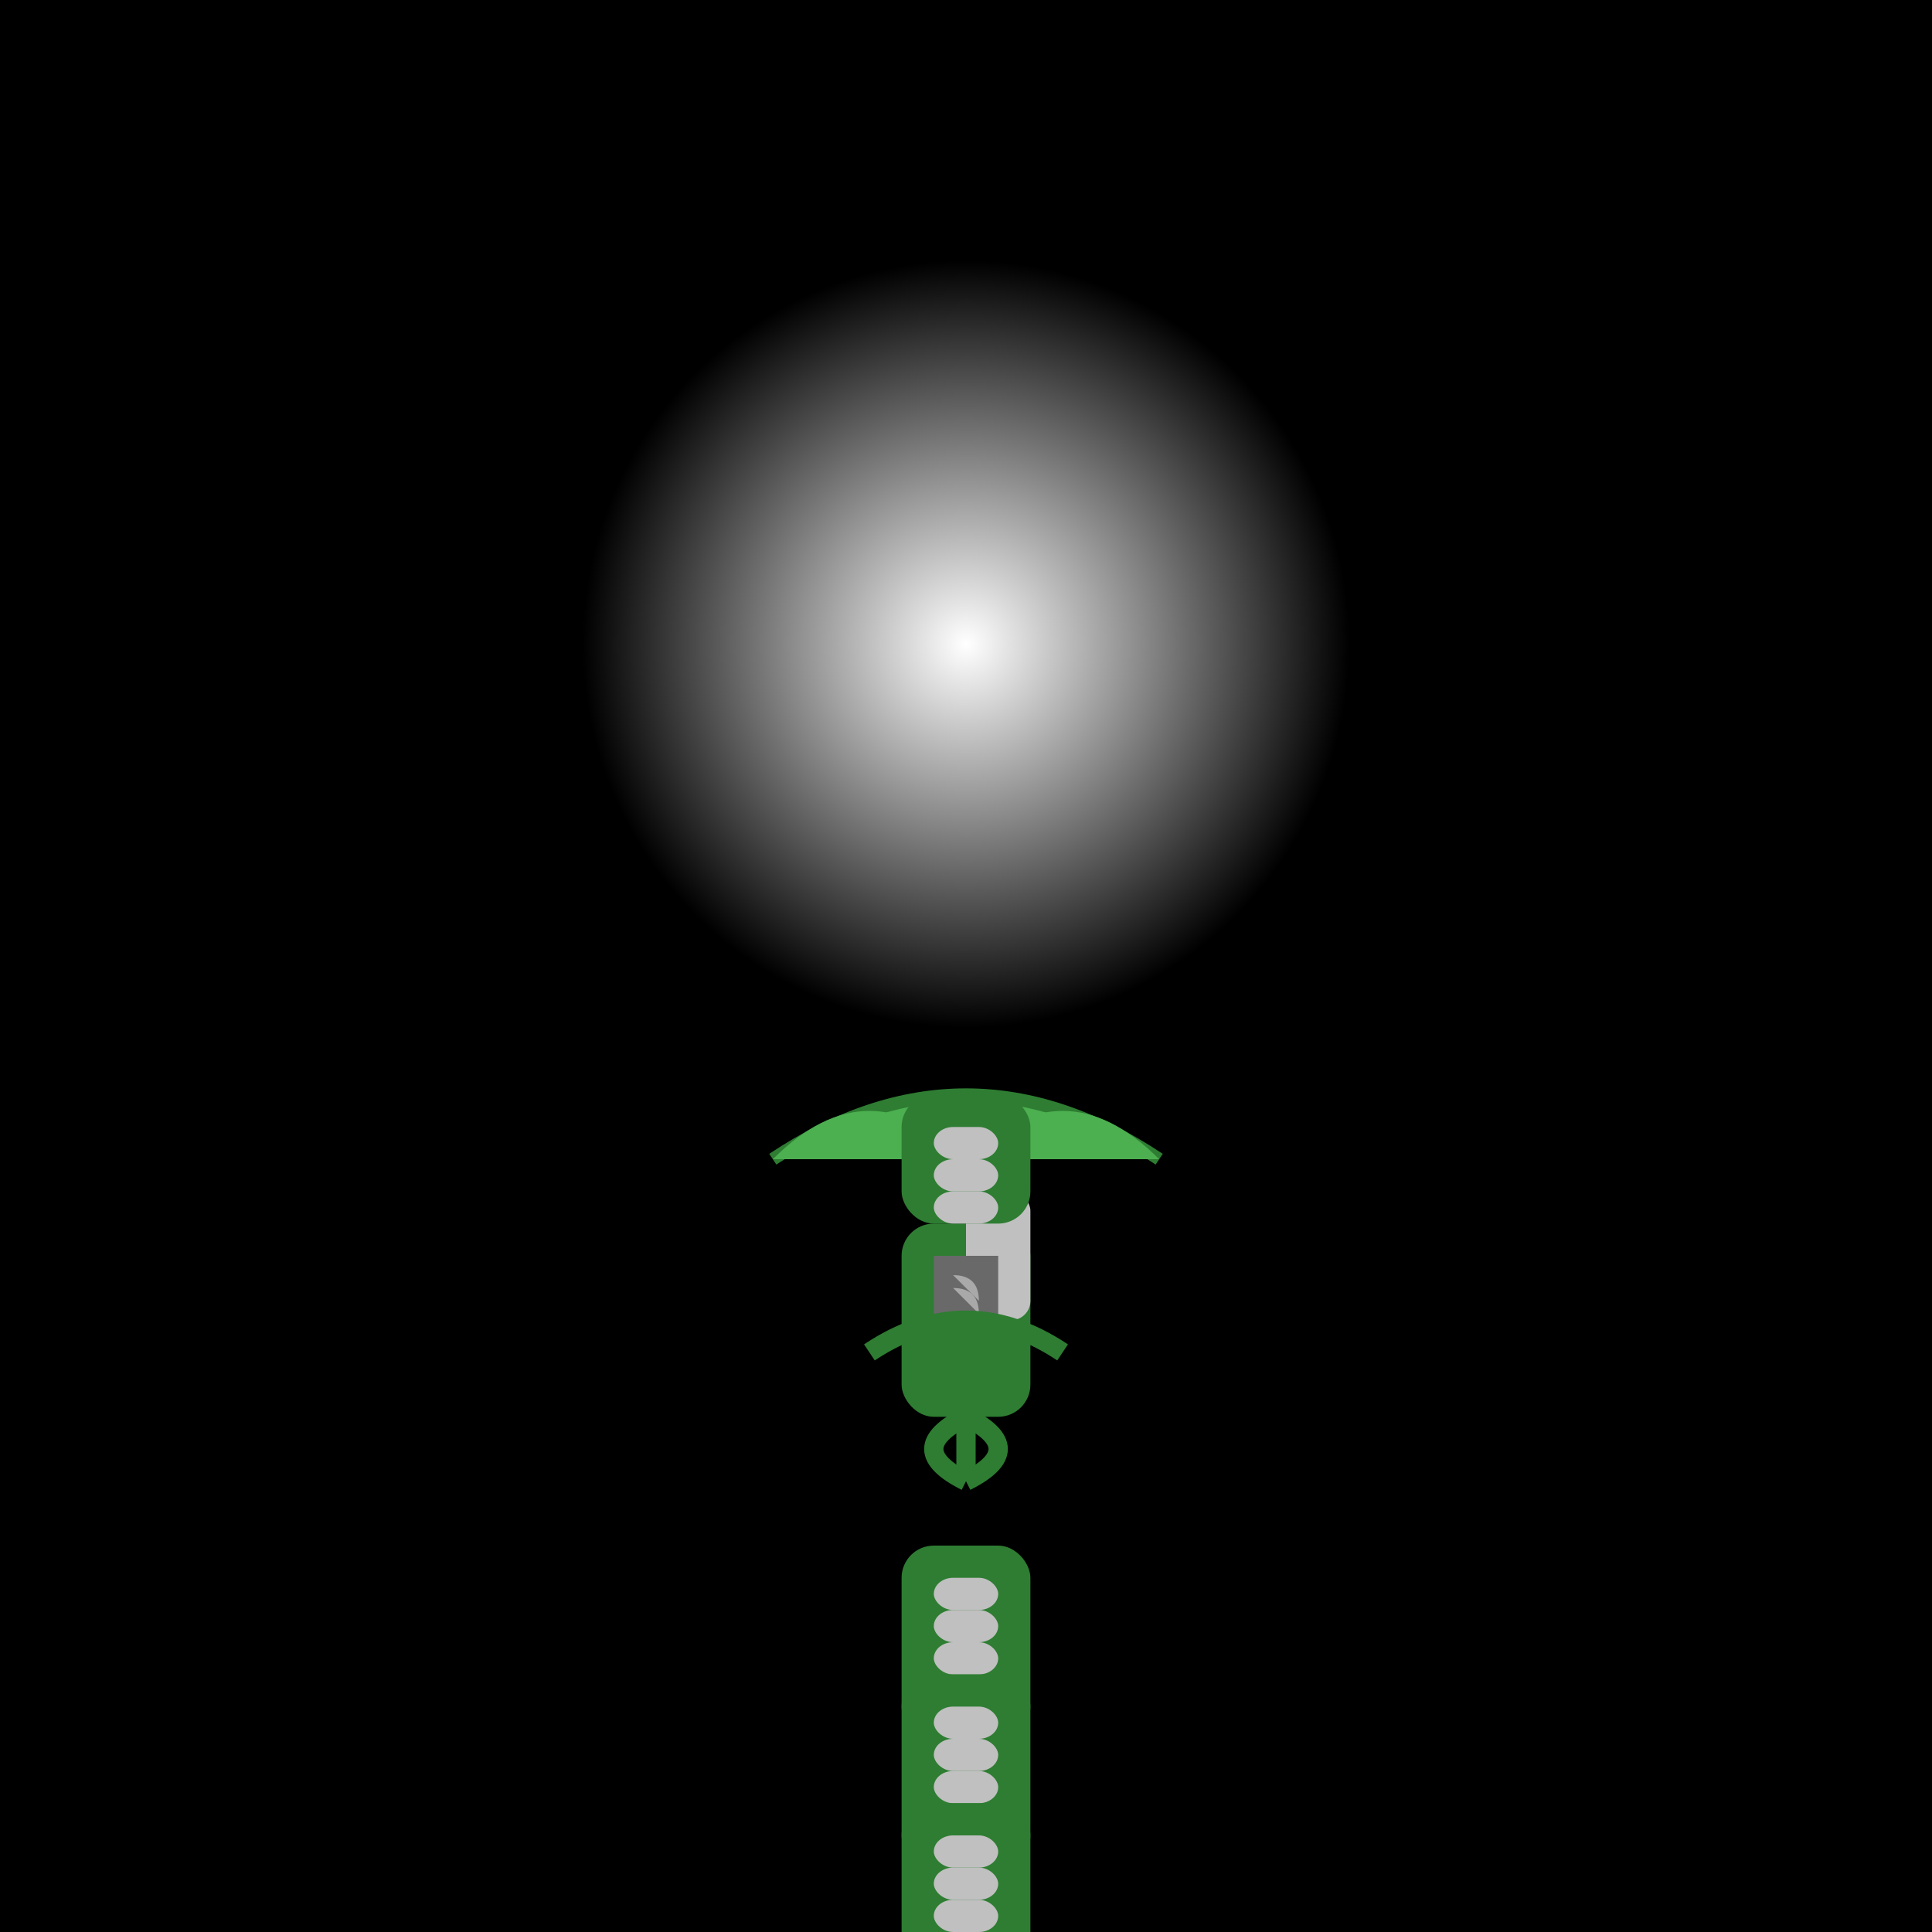
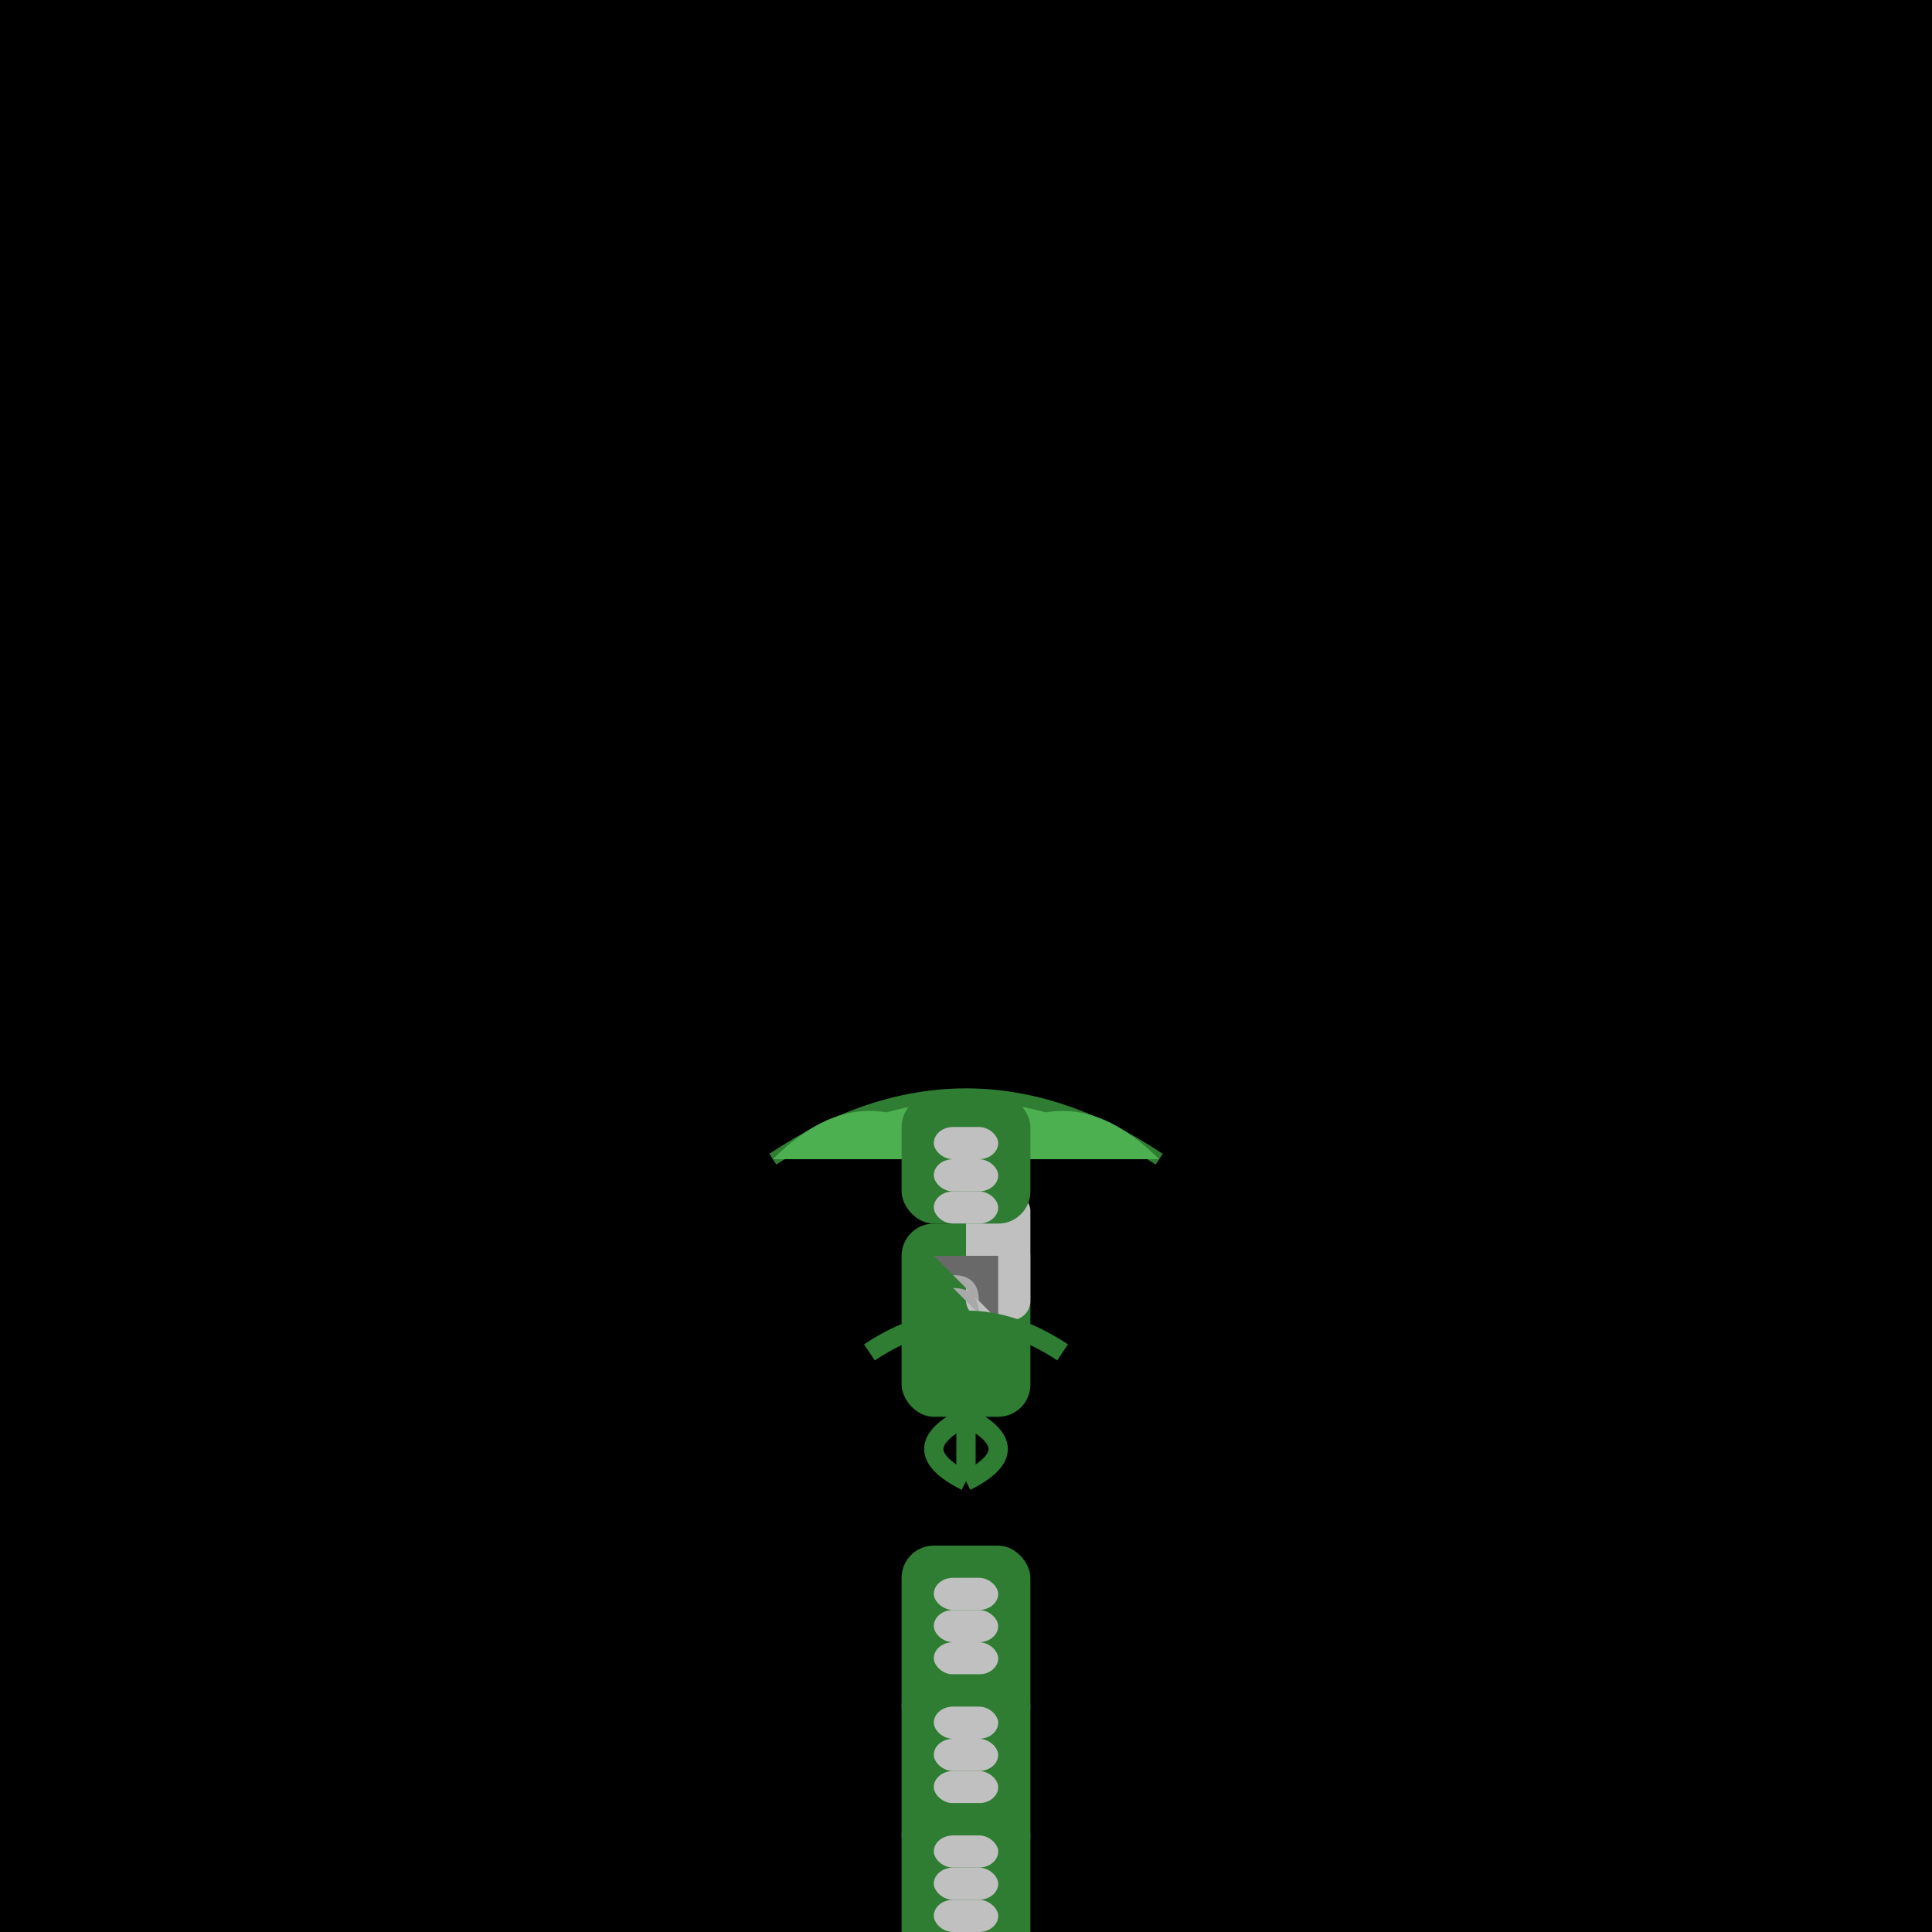
<svg xmlns="http://www.w3.org/2000/svg" viewBox="0 0 300 300">
  <defs>
    <radialGradient id="spotlight" cx="50%" cy="50%" r="50%">
      <stop offset="0%" style="stop-color:#fff;stop-opacity:1" />
      <stop offset="100%" style="stop-color:#fff;stop-opacity:0" />
    </radialGradient>
    <filter id="glow">
      <feGaussianBlur stdDeviation="4" result="glow" />
      <feMerge>
        <feMergeNode in="glow" />
        <feMergeNode in="SourceGraphic" />
      </feMerge>
    </filter>
  </defs>
  <rect width="300" height="300" fill="#000" />
-   <circle cx="150" cy="100" r="60" fill="url(#spotlight)" />
  <g filter="url(#glow)">
    <path d="M120 180 Q150 160 180 180" fill="#4CAF50" stroke="#2E7D32" stroke-width="2" />
    <path d="M120 180 C130 170 140 170 150 180" fill="#4CAF50" />
    <path d="M180 180 C170 170 160 170 150 180" fill="#4CAF50" />
    <rect x="140" y="190" width="20" height="30" rx="5" fill="#2E7D32" />
    <rect x="150" y="185" width="10" height="20" rx="3" fill="#C0C0C0" />
-     <path d="M145 195 L155 195 L155 205 L145 205 Z" fill="#696969" />
+     <path d="M145 195 L155 195 L155 205 Z" fill="#696969" />
    <path d="M148 198 Q152 198 152 202" fill="#A9A9A9" />
    <path d="M148 200 Q152 200 152 204" fill="#A9A9A9" />
    <rect x="140" y="170" width="20" height="20" rx="5" fill="#2E7D32" />
    <rect x="145" y="175" width="10" height="5" rx="3" fill="#C0C0C0" />
    <rect x="145" y="180" width="10" height="5" rx="3" fill="#C0C0C0" />
    <rect x="145" y="185" width="10" height="5" rx="3" fill="#C0C0C0" />
    <path d="M135 210 Q150 200 165 210" stroke="#2E7D32" stroke-width="3" fill="none" />
    <path d="M150 210 Q150 220 150 230" stroke="#2E7D32" stroke-width="3" fill="none" />
    <path d="M150 230 Q140 225 150 220" stroke="#2E7D32" stroke-width="3" fill="none" />
    <path d="M150 220 Q160 225 150 230" stroke="#2E7D32" stroke-width="3" fill="none" />
    <rect x="140" y="240" width="20" height="30" rx="5" fill="#2E7D32" />
    <rect x="145" y="245" width="10" height="5" rx="3" fill="#C0C0C0" />
    <rect x="145" y="250" width="10" height="5" rx="3" fill="#C0C0C0" />
    <rect x="145" y="255" width="10" height="5" rx="3" fill="#C0C0C0" />
    <rect x="140" y="260" width="20" height="30" rx="5" fill="#2E7D32" />
    <rect x="145" y="265" width="10" height="5" rx="3" fill="#C0C0C0" />
    <rect x="145" y="270" width="10" height="5" rx="3" fill="#C0C0C0" />
    <rect x="145" y="275" width="10" height="5" rx="3" fill="#C0C0C0" />
    <rect x="140" y="280" width="20" height="30" rx="5" fill="#2E7D32" />
    <rect x="145" y="285" width="10" height="5" rx="3" fill="#C0C0C0" />
    <rect x="145" y="290" width="10" height="5" rx="3" fill="#C0C0C0" />
    <rect x="145" y="295" width="10" height="5" rx="3" fill="#C0C0C0" />
  </g>
</svg>